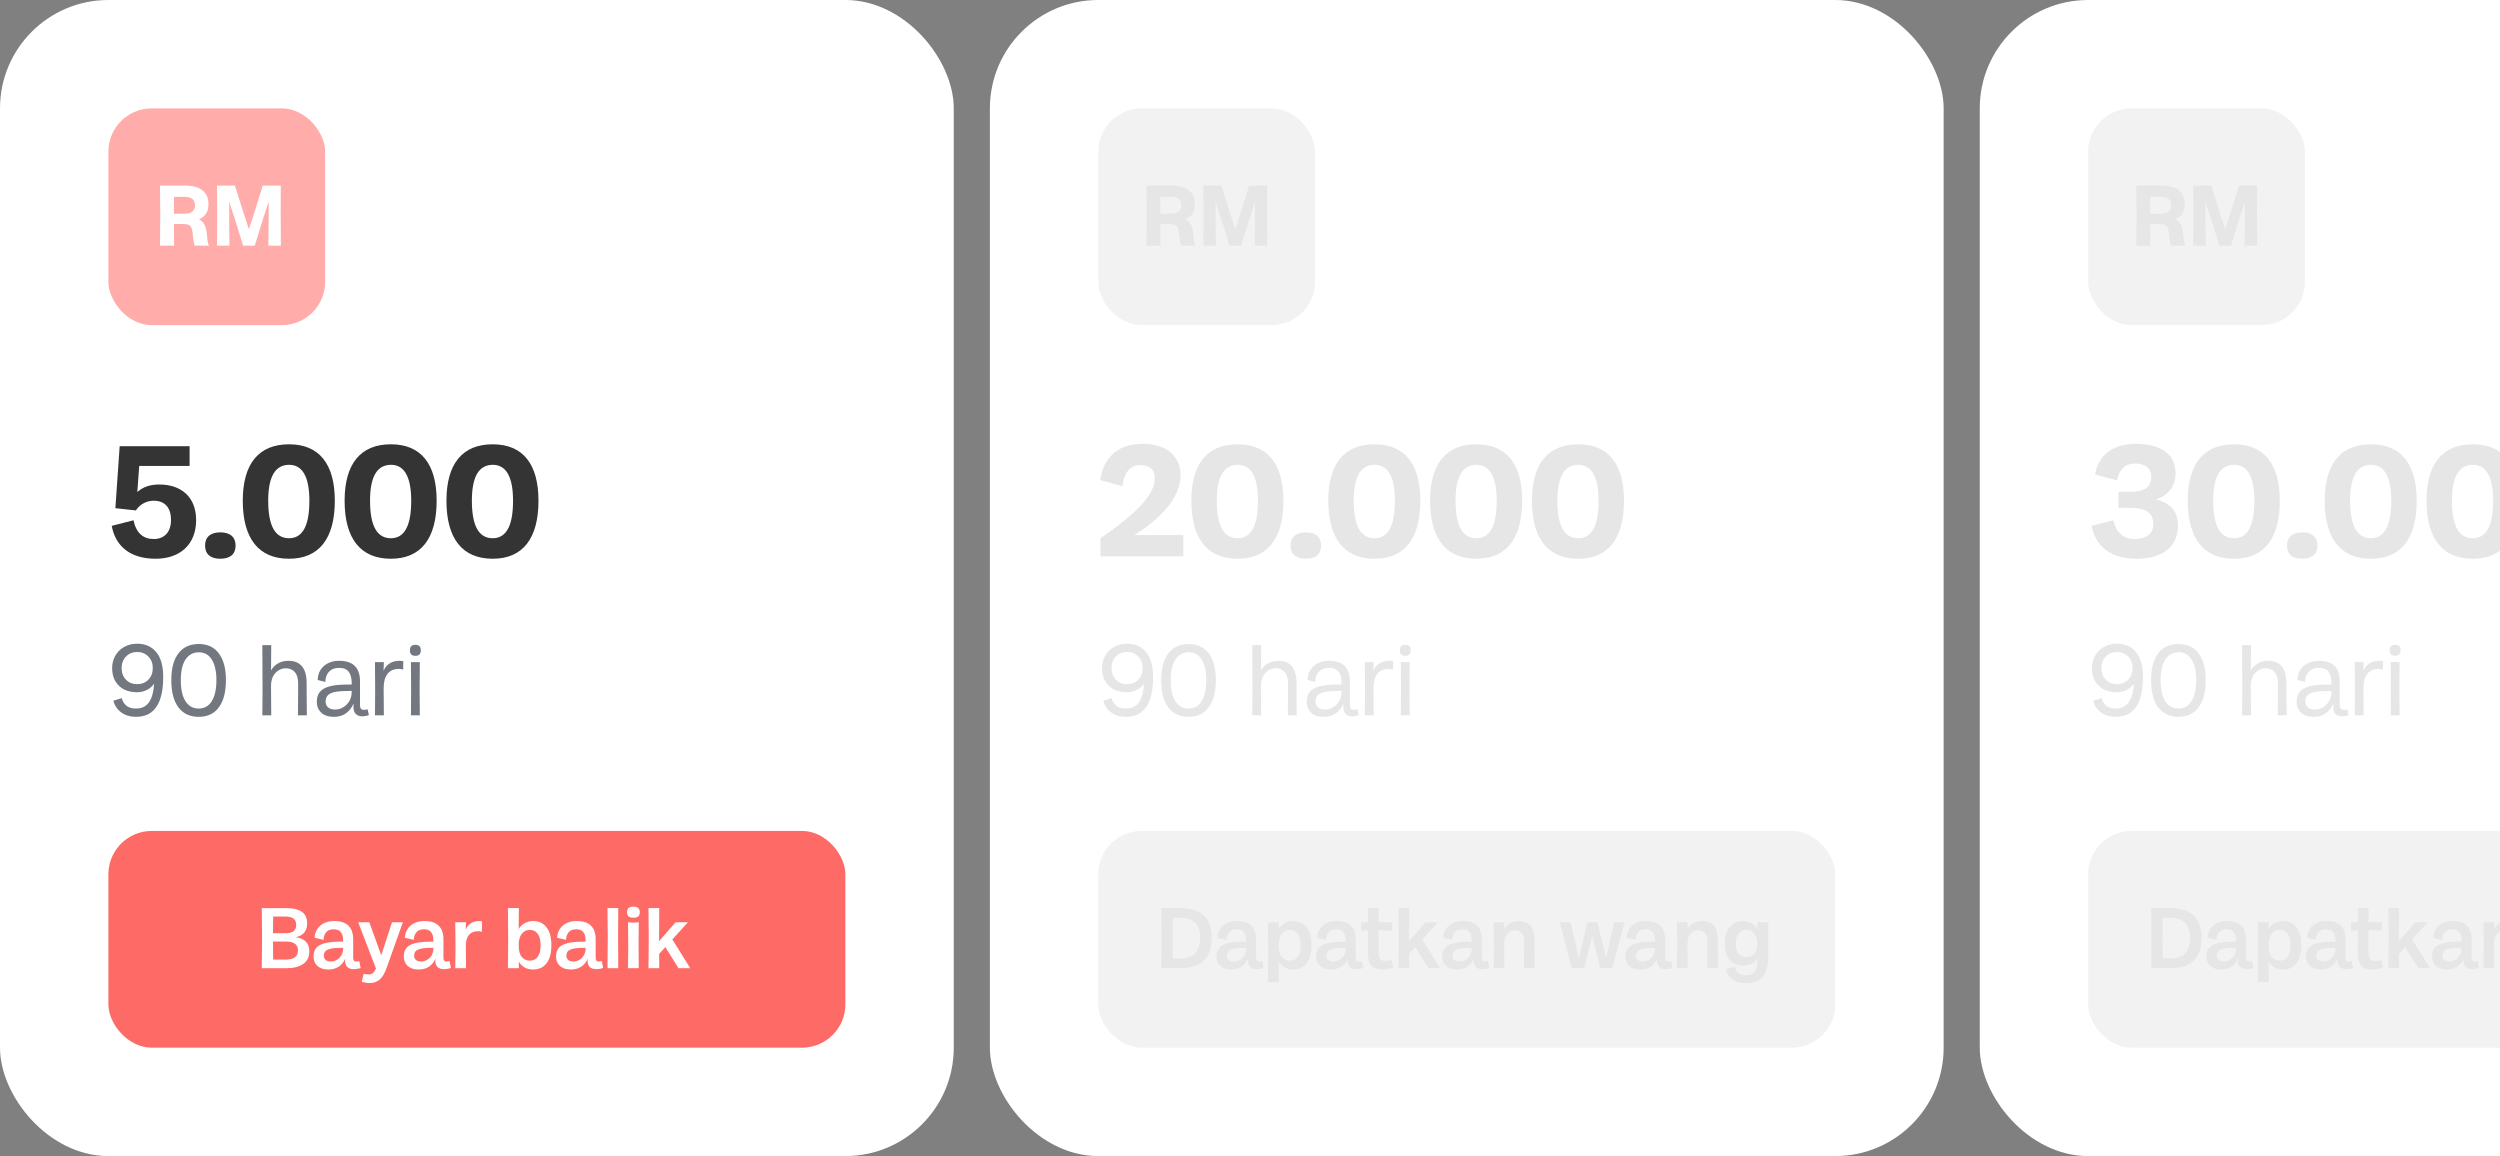
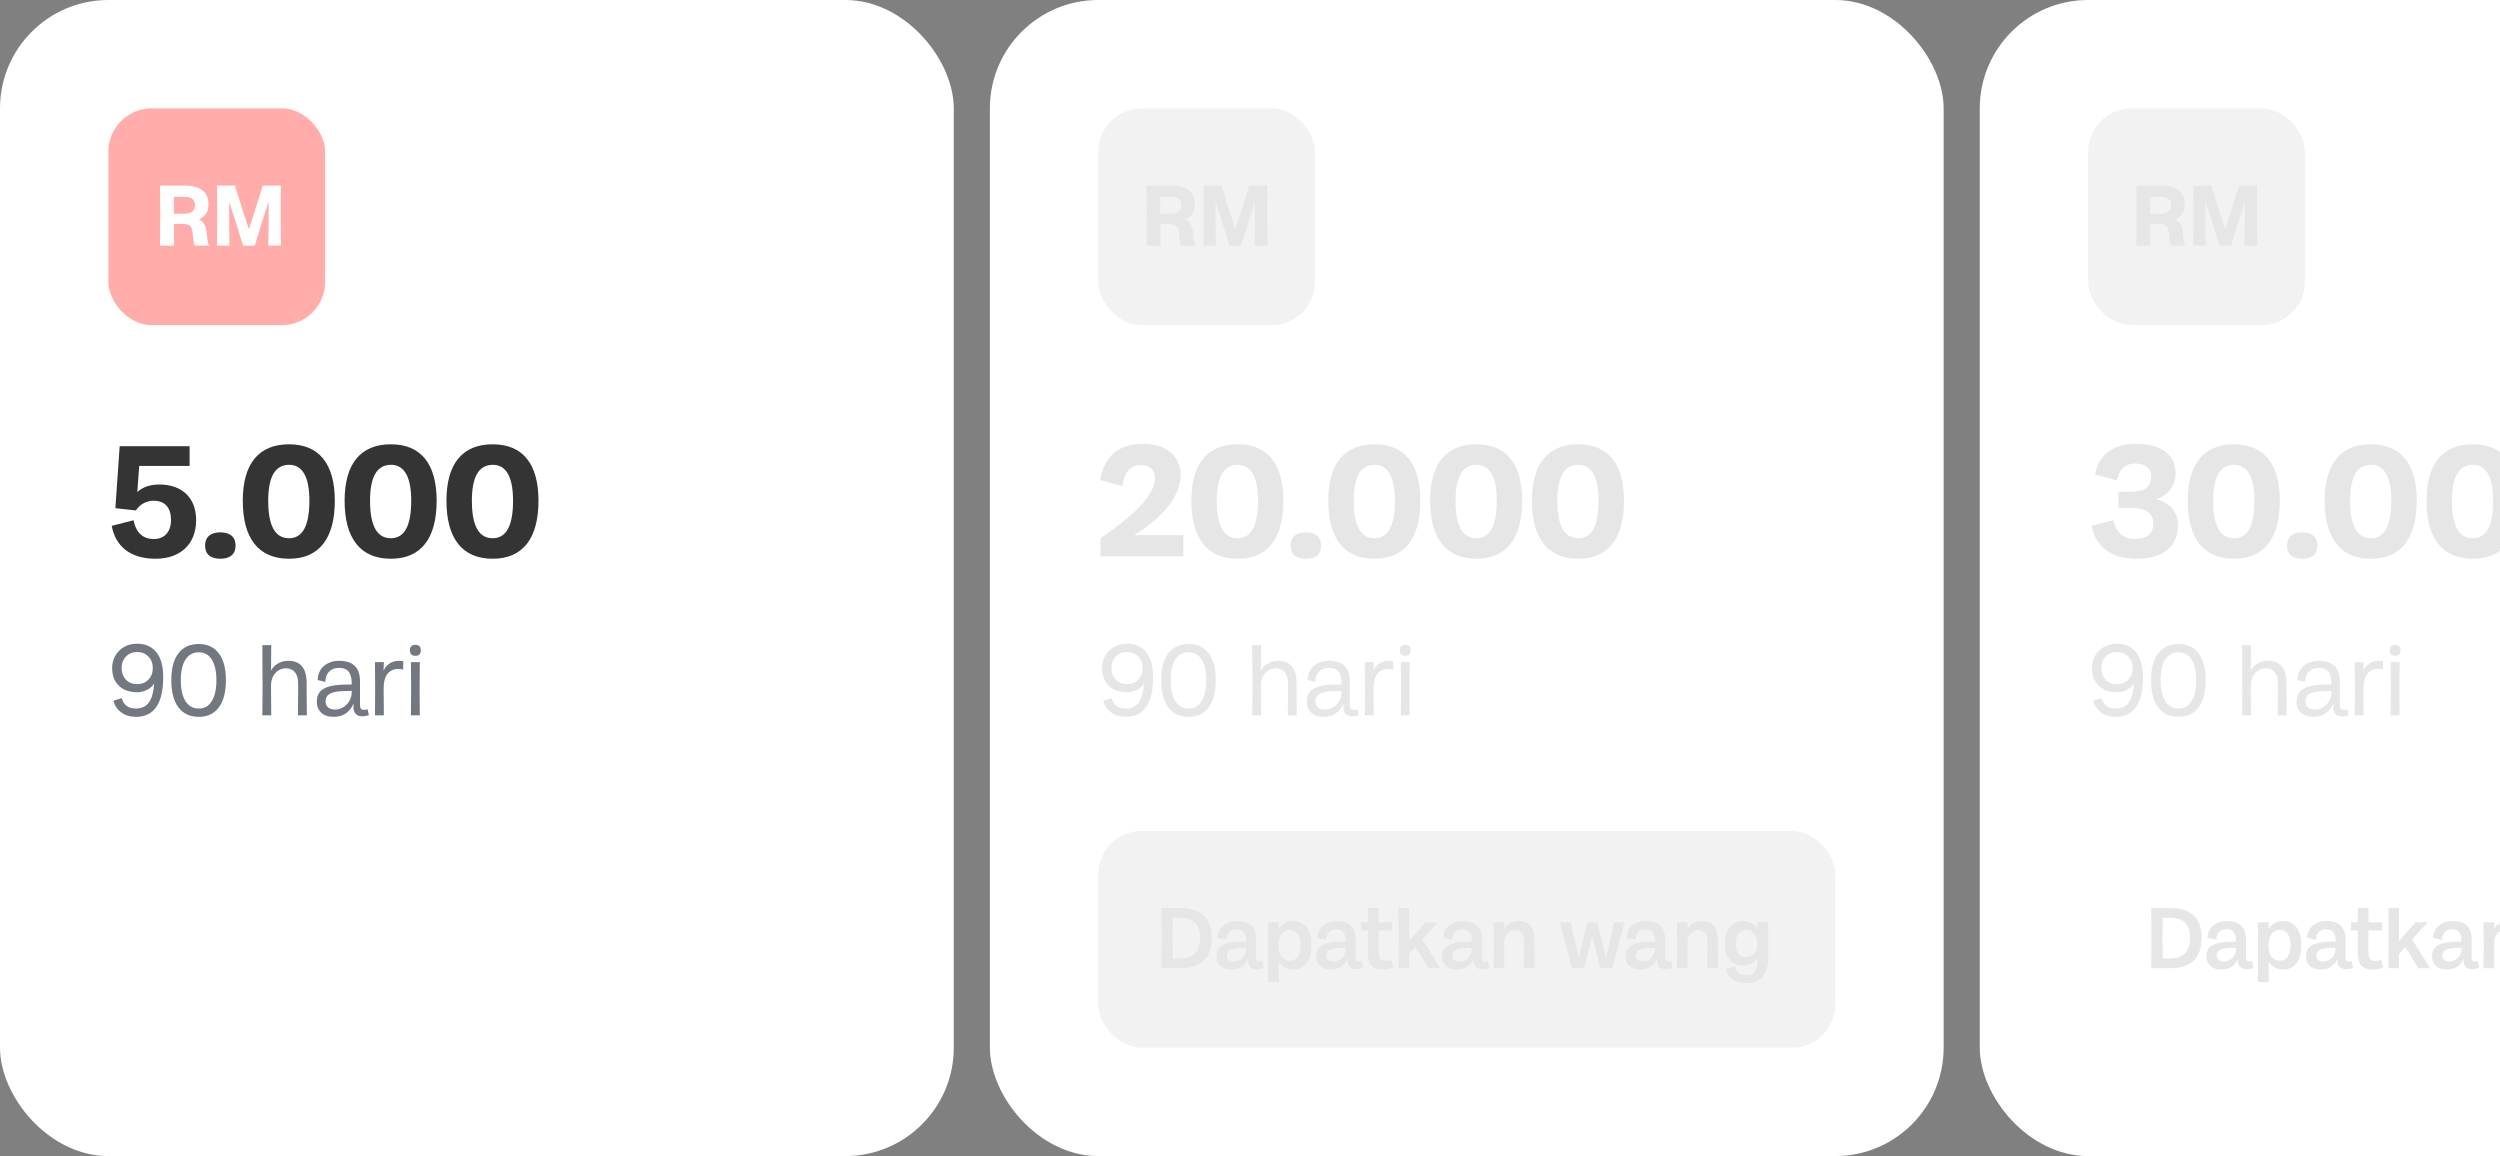
<svg xmlns="http://www.w3.org/2000/svg" width="346" height="160" viewBox="0 0 346 160" fill="none">
  <rect x="0" y="0" width="346" height="160" fill="#808080" stroke="none" />
  <rect x="274" width="132" height="160" rx="15" fill="white" />
  <path d="M292.99 89.088C294.101 89.088 294.978 89.475 295.622 90.25C296.266 91.015 296.588 92.173 296.588 93.722C296.588 95.542 296.271 96.914 295.636 97.838C295.011 98.753 294.077 99.21 292.836 99.21C292.024 99.21 291.343 99.009 290.792 98.608C290.241 98.207 289.873 97.665 289.686 96.984L290.848 96.62C290.969 97.068 291.189 97.423 291.506 97.684C291.833 97.936 292.271 98.062 292.822 98.062C293.634 98.062 294.241 97.763 294.642 97.166C295.043 96.559 295.272 95.71 295.328 94.618C295.076 95.001 294.735 95.295 294.306 95.5C293.886 95.705 293.438 95.808 292.962 95.808C292.318 95.808 291.735 95.687 291.212 95.444C290.699 95.192 290.288 94.814 289.98 94.31C289.672 93.806 289.518 93.19 289.518 92.462C289.518 91.874 289.653 91.323 289.924 90.81C290.204 90.297 290.605 89.881 291.128 89.564C291.66 89.247 292.281 89.088 292.99 89.088ZM290.834 92.462C290.834 93.115 291.035 93.652 291.436 94.072C291.837 94.483 292.351 94.688 292.976 94.688C293.611 94.688 294.129 94.483 294.53 94.072C294.941 93.652 295.146 93.115 295.146 92.462C295.146 91.809 294.941 91.277 294.53 90.866C294.129 90.446 293.611 90.236 292.976 90.236C292.351 90.236 291.837 90.446 291.436 90.866C291.035 91.277 290.834 91.809 290.834 92.462ZM301.502 99.21C300.289 99.21 299.351 98.771 298.688 97.894C298.035 97.017 297.708 95.761 297.708 94.128C297.708 92.523 298.035 91.291 298.688 90.432C299.351 89.564 300.289 89.13 301.502 89.13C302.716 89.13 303.644 89.564 304.288 90.432C304.942 91.291 305.268 92.523 305.268 94.128C305.268 95.761 304.942 97.017 304.288 97.894C303.644 98.771 302.716 99.21 301.502 99.21ZM299.024 94.128C299.024 95.388 299.239 96.359 299.668 97.04C300.098 97.721 300.709 98.062 301.502 98.062C302.286 98.062 302.888 97.721 303.308 97.04C303.738 96.349 303.952 95.379 303.952 94.128C303.952 92.924 303.742 91.981 303.322 91.3C302.902 90.619 302.305 90.278 301.53 90.278C300.728 90.278 300.107 90.614 299.668 91.286C299.239 91.949 299.024 92.896 299.024 94.128ZM310.336 95.444L310.308 89.284H311.54L311.512 92.756H311.54C311.736 92.383 312.04 92.075 312.45 91.832C312.87 91.58 313.36 91.454 313.92 91.454C314.751 91.454 315.376 91.711 315.796 92.224C316.226 92.728 316.44 93.517 316.44 94.59V95.444L316.468 99H315.236L315.264 95.444V94.604C315.264 93.895 315.11 93.367 314.802 93.022C314.504 92.667 314.088 92.49 313.556 92.49C313.183 92.49 312.838 92.593 312.52 92.798C312.212 92.994 311.965 93.274 311.778 93.638C311.601 94.002 311.512 94.422 311.512 94.898V95.444L311.54 99H310.308L310.336 95.444ZM320.225 99.21C319.46 99.21 318.872 99.019 318.461 98.636C318.051 98.244 317.845 97.735 317.845 97.11C317.845 96.559 317.985 96.111 318.265 95.766C318.545 95.421 318.989 95.164 319.595 94.996C320.211 94.828 321.023 94.744 322.031 94.744H322.675V94.548C322.675 93.867 322.54 93.344 322.269 92.98C321.999 92.616 321.551 92.434 320.925 92.434C320.468 92.434 320.095 92.537 319.805 92.742C319.525 92.938 319.325 93.185 319.203 93.484C319.082 93.773 319.026 94.072 319.035 94.38L317.971 94.114C317.971 93.61 318.093 93.157 318.335 92.756C318.578 92.355 318.923 92.037 319.371 91.804C319.819 91.571 320.337 91.454 320.925 91.454C322.857 91.454 323.823 92.397 323.823 94.282V97.544C323.823 97.796 323.865 97.978 323.949 98.09C324.043 98.193 324.206 98.244 324.439 98.244C324.589 98.244 324.733 98.216 324.873 98.16L325.055 98.972C324.738 99.084 324.43 99.14 324.131 99.14C323.749 99.14 323.45 99.028 323.235 98.804C323.021 98.58 322.913 98.258 322.913 97.838C322.913 97.689 322.923 97.549 322.941 97.418H322.913C322.661 97.978 322.311 98.417 321.863 98.734C321.415 99.051 320.869 99.21 320.225 99.21ZM319.063 97.096C319.063 97.432 319.18 97.703 319.413 97.908C319.656 98.104 319.983 98.202 320.393 98.202C320.776 98.202 321.14 98.099 321.485 97.894C321.84 97.689 322.125 97.404 322.339 97.04C322.563 96.667 322.675 96.242 322.675 95.766V95.626H322.339C321.555 95.626 320.925 95.668 320.449 95.752C319.983 95.836 319.633 95.985 319.399 96.2C319.175 96.415 319.063 96.713 319.063 97.096ZM325.922 95.458L325.894 91.636H327.126L327.084 92.798H327.112C327.252 92.425 327.509 92.107 327.882 91.846C328.265 91.585 328.727 91.454 329.268 91.454C329.474 91.454 329.656 91.473 329.814 91.51L329.8 92.672C329.576 92.607 329.376 92.574 329.198 92.574C328.526 92.574 328.008 92.798 327.644 93.246C327.28 93.694 327.098 94.357 327.098 95.234V95.444L327.126 99H325.894L325.922 95.458ZM330.899 95.318L330.871 91.636H332.103L332.075 95.318L332.103 99H330.871L330.899 95.318ZM330.731 89.998C330.731 89.494 330.983 89.242 331.487 89.242C331.991 89.242 332.243 89.494 332.243 89.998C332.243 90.511 331.991 90.768 331.487 90.768C330.983 90.768 330.731 90.511 330.731 89.998Z" fill="#E6E6E6" />
-   <rect x="289" y="115" width="102" height="30" rx="6" fill="#F2F2F2" />
  <path d="M297.768 129.848L297.732 125.684H300.324C301.78 125.684 302.872 126.024 303.6 126.704C304.336 127.384 304.704 128.396 304.704 129.74C304.704 131.172 304.34 132.24 303.612 132.944C302.892 133.648 301.796 134 300.324 134H297.732L297.768 129.848ZM299.316 132.644H300.324C301.26 132.644 301.956 132.408 302.412 131.936C302.876 131.464 303.108 130.732 303.108 129.74C303.108 127.932 302.18 127.028 300.324 127.028H299.316L299.28 129.848L299.316 132.644ZM307.416 134.18C306.768 134.18 306.264 134.016 305.904 133.688C305.544 133.36 305.364 132.924 305.364 132.38C305.364 131.636 305.656 131.108 306.24 130.796C306.824 130.484 307.74 130.328 308.988 130.328H309.456V130.148C309.456 129.644 309.352 129.264 309.144 129.008C308.944 128.744 308.612 128.612 308.148 128.612C307.66 128.612 307.304 128.76 307.08 129.056C306.856 129.352 306.748 129.692 306.756 130.076L305.508 129.788C305.532 129.34 305.652 128.944 305.868 128.6C306.092 128.248 306.404 127.972 306.804 127.772C307.204 127.572 307.672 127.472 308.208 127.472C309.104 127.472 309.768 127.688 310.2 128.12C310.632 128.552 310.848 129.18 310.848 130.004V132.5C310.848 132.708 310.88 132.856 310.944 132.944C311.008 133.032 311.128 133.076 311.304 133.076C311.44 133.076 311.568 133.048 311.688 132.992L311.88 133.964C311.576 134.076 311.256 134.132 310.92 134.132C310.552 134.132 310.264 134.04 310.056 133.856C309.856 133.672 309.744 133.392 309.72 133.016C309.72 132.92 309.728 132.824 309.744 132.728H309.72C309.52 133.184 309.224 133.54 308.832 133.796C308.44 134.052 307.968 134.18 307.416 134.18ZM306.792 132.26C306.792 132.508 306.876 132.708 307.044 132.86C307.22 133.004 307.46 133.076 307.764 133.076C308.044 133.076 308.316 133 308.58 132.848C308.844 132.696 309.056 132.484 309.216 132.212C309.376 131.94 309.456 131.628 309.456 131.276V131.18H309.168C308.32 131.18 307.712 131.26 307.344 131.42C306.976 131.572 306.792 131.852 306.792 132.26ZM312.521 131.372L312.485 127.64H313.997L313.985 128.528H314.009C314.169 128.24 314.417 127.992 314.753 127.784C315.097 127.576 315.497 127.472 315.953 127.472C316.761 127.472 317.385 127.756 317.825 128.324C318.273 128.892 318.497 129.72 318.497 130.808C318.497 131.896 318.273 132.732 317.825 133.316C317.385 133.892 316.761 134.18 315.953 134.18C315.497 134.18 315.097 134.072 314.753 133.856C314.417 133.64 314.165 133.384 313.997 133.088H313.973L313.997 135.92H312.485L312.521 131.372ZM313.973 130.832C313.973 131.592 314.121 132.136 314.417 132.464C314.721 132.792 315.081 132.956 315.497 132.956C315.985 132.956 316.357 132.772 316.613 132.404C316.877 132.028 317.009 131.496 317.009 130.808C317.009 130.12 316.877 129.596 316.613 129.236C316.357 128.876 315.985 128.696 315.497 128.696C315.057 128.696 314.693 128.876 314.405 129.236C314.117 129.596 313.973 130.128 313.973 130.832ZM321.197 134.18C320.549 134.18 320.045 134.016 319.685 133.688C319.325 133.36 319.145 132.924 319.145 132.38C319.145 131.636 319.437 131.108 320.021 130.796C320.605 130.484 321.521 130.328 322.769 130.328H323.237V130.148C323.237 129.644 323.133 129.264 322.925 129.008C322.725 128.744 322.393 128.612 321.929 128.612C321.441 128.612 321.085 128.76 320.861 129.056C320.637 129.352 320.529 129.692 320.537 130.076L319.289 129.788C319.313 129.34 319.433 128.944 319.649 128.6C319.873 128.248 320.185 127.972 320.585 127.772C320.985 127.572 321.453 127.472 321.989 127.472C322.885 127.472 323.549 127.688 323.981 128.12C324.413 128.552 324.629 129.18 324.629 130.004V132.5C324.629 132.708 324.661 132.856 324.725 132.944C324.789 133.032 324.909 133.076 325.085 133.076C325.221 133.076 325.349 133.048 325.469 132.992L325.661 133.964C325.357 134.076 325.037 134.132 324.701 134.132C324.333 134.132 324.045 134.04 323.837 133.856C323.637 133.672 323.525 133.392 323.501 133.016C323.501 132.92 323.509 132.824 323.525 132.728H323.501C323.301 133.184 323.005 133.54 322.613 133.796C322.221 134.052 321.749 134.18 321.197 134.18ZM320.573 132.26C320.573 132.508 320.657 132.708 320.825 132.86C321.001 133.004 321.241 133.076 321.545 133.076C321.825 133.076 322.097 133 322.361 132.848C322.625 132.696 322.837 132.484 322.997 132.212C323.157 131.94 323.237 131.628 323.237 131.276V131.18H322.949C322.101 131.18 321.493 131.26 321.125 131.42C320.757 131.572 320.573 131.852 320.573 132.26ZM328.407 134.18C327.791 134.18 327.331 134.068 327.027 133.844C326.723 133.612 326.527 133.312 326.439 132.944C326.351 132.576 326.311 132.096 326.319 131.504L326.331 128.756L325.383 128.78V127.64H326.319V125.66H327.795V127.64H329.667V128.78L327.783 128.756L327.795 131.66C327.795 132.132 327.859 132.472 327.987 132.68C328.123 132.888 328.359 132.992 328.695 132.992C328.975 132.992 329.267 132.944 329.571 132.848L329.835 133.892C329.355 134.084 328.879 134.18 328.407 134.18ZM330.579 129.776L330.543 125.672H332.031L332.007 129.776V130.268L334.299 127.64H336.003L333.843 130.016L336.327 134H334.695L332.883 131.072L332.019 132.02L332.031 134H330.543L330.579 129.776ZM338.646 134.18C337.998 134.18 337.494 134.016 337.134 133.688C336.774 133.36 336.594 132.924 336.594 132.38C336.594 131.636 336.886 131.108 337.47 130.796C338.054 130.484 338.97 130.328 340.218 130.328H340.686V130.148C340.686 129.644 340.582 129.264 340.374 129.008C340.174 128.744 339.842 128.612 339.378 128.612C338.89 128.612 338.534 128.76 338.31 129.056C338.086 129.352 337.978 129.692 337.986 130.076L336.738 129.788C336.762 129.34 336.882 128.944 337.098 128.6C337.322 128.248 337.634 127.972 338.034 127.772C338.434 127.572 338.902 127.472 339.438 127.472C340.334 127.472 340.998 127.688 341.43 128.12C341.862 128.552 342.078 129.18 342.078 130.004V132.5C342.078 132.708 342.11 132.856 342.174 132.944C342.238 133.032 342.358 133.076 342.534 133.076C342.67 133.076 342.798 133.048 342.918 132.992L343.11 133.964C342.806 134.076 342.486 134.132 342.15 134.132C341.782 134.132 341.494 134.04 341.286 133.856C341.086 133.672 340.974 133.392 340.95 133.016C340.95 132.92 340.958 132.824 340.974 132.728H340.95C340.75 133.184 340.454 133.54 340.062 133.796C339.67 134.052 339.198 134.18 338.646 134.18ZM338.022 132.26C338.022 132.508 338.106 132.708 338.274 132.86C338.45 133.004 338.69 133.076 338.994 133.076C339.274 133.076 339.546 133 339.81 132.848C340.074 132.696 340.286 132.484 340.446 132.212C340.606 131.94 340.686 131.628 340.686 131.276V131.18H340.398C339.55 131.18 338.942 131.26 338.574 131.42C338.206 131.572 338.022 131.852 338.022 132.26ZM343.751 130.94L343.715 127.64H345.203L345.179 128.564H345.203C345.371 128.236 345.631 127.972 345.983 127.772C346.343 127.572 346.755 127.472 347.219 127.472C347.931 127.472 348.467 127.684 348.827 128.108C349.187 128.532 349.367 129.196 349.367 130.1V130.94L349.391 134H347.915L347.939 130.94V130.268C347.939 129.764 347.827 129.384 347.603 129.128C347.379 128.864 347.071 128.732 346.679 128.732C346.247 128.732 345.887 128.896 345.599 129.224C345.319 129.552 345.179 129.98 345.179 130.508V130.94L345.203 134H343.715L343.751 130.94ZM352.876 127.64H354.364L355.492 132.548H355.516L356.704 127.64H358.06L359.284 132.548H359.296L360.412 127.64H361.828L360.148 134H358.468L357.376 129.572H357.352L356.236 134H354.544L352.876 127.64ZM364.017 134.18C363.369 134.18 362.865 134.016 362.505 133.688C362.145 133.36 361.965 132.924 361.965 132.38C361.965 131.636 362.257 131.108 362.841 130.796C363.425 130.484 364.341 130.328 365.589 130.328H366.057V130.148C366.057 129.644 365.953 129.264 365.745 129.008C365.545 128.744 365.213 128.612 364.749 128.612C364.261 128.612 363.905 128.76 363.681 129.056C363.457 129.352 363.349 129.692 363.357 130.076L362.109 129.788C362.133 129.34 362.253 128.944 362.469 128.6C362.693 128.248 363.005 127.972 363.405 127.772C363.805 127.572 364.273 127.472 364.809 127.472C365.705 127.472 366.369 127.688 366.801 128.12C367.233 128.552 367.449 129.18 367.449 130.004V132.5C367.449 132.708 367.481 132.856 367.545 132.944C367.609 133.032 367.729 133.076 367.905 133.076C368.041 133.076 368.169 133.048 368.289 132.992L368.481 133.964C368.177 134.076 367.857 134.132 367.521 134.132C367.153 134.132 366.865 134.04 366.657 133.856C366.457 133.672 366.345 133.392 366.321 133.016C366.321 132.92 366.329 132.824 366.345 132.728H366.321C366.121 133.184 365.825 133.54 365.433 133.796C365.041 134.052 364.569 134.18 364.017 134.18ZM363.393 132.26C363.393 132.508 363.477 132.708 363.645 132.86C363.821 133.004 364.061 133.076 364.365 133.076C364.645 133.076 364.917 133 365.181 132.848C365.445 132.696 365.657 132.484 365.817 132.212C365.977 131.94 366.057 131.628 366.057 131.276V131.18H365.769C364.921 131.18 364.313 131.26 363.945 131.42C363.577 131.572 363.393 131.852 363.393 132.26ZM369.122 130.94L369.086 127.64H370.574L370.55 128.564H370.574C370.742 128.236 371.002 127.972 371.354 127.772C371.714 127.572 372.126 127.472 372.59 127.472C373.302 127.472 373.838 127.684 374.198 128.108C374.558 128.532 374.738 129.196 374.738 130.1V130.94L374.762 134H373.286L373.31 130.94V130.268C373.31 129.764 373.198 129.384 372.974 129.128C372.75 128.864 372.442 128.732 372.05 128.732C371.618 128.732 371.258 128.896 370.97 129.224C370.69 129.552 370.55 129.98 370.55 130.508V130.94L370.574 134H369.086L369.122 130.94ZM378.686 136.076C377.854 136.076 377.194 135.888 376.706 135.512C376.226 135.144 375.954 134.676 375.89 134.108L377.138 133.748C377.162 134.14 377.302 134.44 377.558 134.648C377.822 134.864 378.182 134.972 378.638 134.972C379.262 134.972 379.682 134.788 379.898 134.42C380.122 134.06 380.234 133.54 380.234 132.86V132.596H380.198C380.038 132.876 379.79 133.12 379.454 133.328C379.118 133.536 378.718 133.64 378.254 133.64C377.462 133.64 376.838 133.372 376.382 132.836C375.934 132.3 375.71 131.552 375.71 130.592C375.71 129.672 375.93 128.924 376.37 128.348C376.818 127.764 377.442 127.472 378.242 127.472C378.706 127.472 379.106 127.58 379.442 127.796C379.786 128.004 380.042 128.252 380.21 128.54H380.234L380.222 127.64H381.722V132.44C381.722 133.712 381.462 134.636 380.942 135.212C380.43 135.788 379.678 136.076 378.686 136.076ZM377.21 130.592C377.21 131.168 377.338 131.628 377.594 131.972C377.858 132.308 378.222 132.476 378.686 132.476C379.118 132.476 379.482 132.328 379.778 132.032C380.082 131.728 380.234 131.248 380.234 130.592C380.234 130.096 380.106 129.656 379.85 129.272C379.594 128.888 379.206 128.696 378.686 128.696C378.238 128.696 377.878 128.872 377.606 129.224C377.342 129.568 377.21 130.024 377.21 130.592Z" fill="#E6E6E6" />
  <rect x="289" y="15" width="30" height="30" rx="6" fill="#F2F2F2" />
  <path d="M295.696 29.836L295.66 25.684H299.104C300.184 25.684 300.996 25.904 301.54 26.344C302.092 26.776 302.368 27.424 302.368 28.288C302.368 29.312 301.928 30 301.048 30.352C301.368 30.504 301.616 30.736 301.792 31.048C301.968 31.352 302.08 31.748 302.128 32.236C302.168 32.692 302.208 33.06 302.248 33.34C302.296 33.62 302.36 33.84 302.44 34H300.472C300.344 33.712 300.248 33.152 300.184 32.32C300.152 31.936 300.084 31.652 299.98 31.468C299.876 31.284 299.732 31.16 299.548 31.096C299.364 31.032 299.104 31 298.768 31H297.592L297.616 34H295.66L295.696 29.836ZM298.972 29.584C299.484 29.584 299.868 29.484 300.124 29.284C300.38 29.084 300.508 28.792 300.508 28.408C300.508 27.632 300.016 27.244 299.032 27.244H297.592L297.58 29.584H298.972ZM303.583 29.992L303.547 25.684H306.031L307.147 29.224L307.951 31.672H307.987L308.779 29.224L309.883 25.684H312.379L312.367 29.728L312.391 34H310.651L310.699 30.52V28.012H310.663L309.799 30.688L308.779 34H307.159L306.139 30.688L305.263 28.012H305.239V30.52L305.275 34H303.547L303.583 29.992Z" fill="#E6E6E6" />
  <path d="M289.968 65.67C290.232 63.756 291.706 61.424 295.578 61.424C299.098 61.424 301.1 62.898 301.1 65.494C301.1 67.21 300.088 68.64 298.35 69.102C300.308 69.564 301.43 70.73 301.43 72.776C301.43 75.526 299.472 77.33 295.688 77.33C291.97 77.33 290.012 75.482 289.462 72.776L292.476 72.006C292.85 73.612 293.818 74.602 295.424 74.602C297.096 74.602 298.02 73.854 298.02 72.512C298.02 70.708 296.502 70.29 294.896 70.29H293.202V68.068H294.896C296.612 68.068 297.734 67.54 297.734 65.956C297.734 64.768 296.832 64.152 295.468 64.152C293.818 64.152 293.18 65.428 293.004 66.484L289.968 65.67ZM309.189 77.33C304.987 77.33 302.787 74.536 302.787 69.3C302.787 64.196 304.987 61.49 309.189 61.49C313.347 61.49 315.525 64.196 315.525 69.3C315.525 74.536 313.347 77.33 309.189 77.33ZM306.307 69.3C306.307 72.908 307.341 74.492 309.189 74.492C310.993 74.492 312.005 72.908 312.005 69.3C312.005 65.89 310.993 64.328 309.189 64.328C307.341 64.35 306.307 65.846 306.307 69.3ZM318.63 77.33C317.266 77.33 316.518 76.692 316.518 75.504C316.518 74.338 317.266 73.678 318.63 73.678C319.994 73.678 320.742 74.338 320.742 75.504C320.742 76.692 319.994 77.33 318.63 77.33ZM328.139 77.33C323.937 77.33 321.737 74.536 321.737 69.3C321.737 64.196 323.937 61.49 328.139 61.49C332.297 61.49 334.475 64.196 334.475 69.3C334.475 74.536 332.297 77.33 328.139 77.33ZM325.257 69.3C325.257 72.908 326.291 74.492 328.139 74.492C329.943 74.492 330.955 72.908 330.955 69.3C330.955 65.89 329.943 64.328 328.139 64.328C326.291 64.35 325.257 65.846 325.257 69.3ZM342.232 77.33C338.03 77.33 335.83 74.536 335.83 69.3C335.83 64.196 338.03 61.49 342.232 61.49C346.39 61.49 348.568 64.196 348.568 69.3C348.568 74.536 346.39 77.33 342.232 77.33ZM339.35 69.3C339.35 72.908 340.384 74.492 342.232 74.492C344.036 74.492 345.048 72.908 345.048 69.3C345.048 65.89 344.036 64.328 342.232 64.328C340.384 64.35 339.35 65.846 339.35 69.3ZM356.326 77.33C352.124 77.33 349.924 74.536 349.924 69.3C349.924 64.196 352.124 61.49 356.326 61.49C360.484 61.49 362.662 64.196 362.662 69.3C362.662 74.536 360.484 77.33 356.326 77.33ZM353.444 69.3C353.444 72.908 354.478 74.492 356.326 74.492C358.13 74.492 359.142 72.908 359.142 69.3C359.142 65.89 358.13 64.328 356.326 64.328C354.478 64.35 353.444 65.846 353.444 69.3Z" fill="#E6E6E6" />
  <rect x="137" width="132" height="160" rx="15" fill="white" />
  <path d="M155.99 89.088C157.101 89.088 157.978 89.475 158.622 90.25C159.266 91.015 159.588 92.173 159.588 93.722C159.588 95.542 159.271 96.914 158.636 97.838C158.011 98.753 157.077 99.21 155.836 99.21C155.024 99.21 154.343 99.009 153.792 98.608C153.241 98.207 152.873 97.665 152.686 96.984L153.848 96.62C153.969 97.068 154.189 97.423 154.506 97.684C154.833 97.936 155.271 98.062 155.822 98.062C156.634 98.062 157.241 97.763 157.642 97.166C158.043 96.559 158.272 95.71 158.328 94.618C158.076 95.001 157.735 95.295 157.306 95.5C156.886 95.705 156.438 95.808 155.962 95.808C155.318 95.808 154.735 95.687 154.212 95.444C153.699 95.192 153.288 94.814 152.98 94.31C152.672 93.806 152.518 93.19 152.518 92.462C152.518 91.874 152.653 91.323 152.924 90.81C153.204 90.297 153.605 89.881 154.128 89.564C154.66 89.247 155.281 89.088 155.99 89.088ZM153.834 92.462C153.834 93.115 154.035 93.652 154.436 94.072C154.837 94.483 155.351 94.688 155.976 94.688C156.611 94.688 157.129 94.483 157.53 94.072C157.941 93.652 158.146 93.115 158.146 92.462C158.146 91.809 157.941 91.277 157.53 90.866C157.129 90.446 156.611 90.236 155.976 90.236C155.351 90.236 154.837 90.446 154.436 90.866C154.035 91.277 153.834 91.809 153.834 92.462ZM164.502 99.21C163.289 99.21 162.351 98.771 161.688 97.894C161.035 97.017 160.708 95.761 160.708 94.128C160.708 92.523 161.035 91.291 161.688 90.432C162.351 89.564 163.289 89.13 164.502 89.13C165.716 89.13 166.644 89.564 167.288 90.432C167.942 91.291 168.268 92.523 168.268 94.128C168.268 95.761 167.942 97.017 167.288 97.894C166.644 98.771 165.716 99.21 164.502 99.21ZM162.024 94.128C162.024 95.388 162.239 96.359 162.668 97.04C163.098 97.721 163.709 98.062 164.502 98.062C165.286 98.062 165.888 97.721 166.308 97.04C166.738 96.349 166.952 95.379 166.952 94.128C166.952 92.924 166.742 91.981 166.322 91.3C165.902 90.619 165.305 90.278 164.53 90.278C163.728 90.278 163.107 90.614 162.668 91.286C162.239 91.949 162.024 92.896 162.024 94.128ZM173.336 95.444L173.308 89.284H174.54L174.512 92.756H174.54C174.736 92.383 175.04 92.075 175.45 91.832C175.87 91.58 176.36 91.454 176.92 91.454C177.751 91.454 178.376 91.711 178.796 92.224C179.226 92.728 179.44 93.517 179.44 94.59V95.444L179.468 99H178.236L178.264 95.444V94.604C178.264 93.895 178.11 93.367 177.802 93.022C177.504 92.667 177.088 92.49 176.556 92.49C176.183 92.49 175.838 92.593 175.52 92.798C175.212 92.994 174.965 93.274 174.778 93.638C174.601 94.002 174.512 94.422 174.512 94.898V95.444L174.54 99H173.308L173.336 95.444ZM183.225 99.21C182.46 99.21 181.872 99.019 181.461 98.636C181.051 98.244 180.845 97.735 180.845 97.11C180.845 96.559 180.985 96.111 181.265 95.766C181.545 95.421 181.989 95.164 182.595 94.996C183.211 94.828 184.023 94.744 185.031 94.744H185.675V94.548C185.675 93.867 185.54 93.344 185.269 92.98C184.999 92.616 184.551 92.434 183.925 92.434C183.468 92.434 183.095 92.537 182.805 92.742C182.525 92.938 182.325 93.185 182.203 93.484C182.082 93.773 182.026 94.072 182.035 94.38L180.971 94.114C180.971 93.61 181.093 93.157 181.335 92.756C181.578 92.355 181.923 92.037 182.371 91.804C182.819 91.571 183.337 91.454 183.925 91.454C185.857 91.454 186.823 92.397 186.823 94.282V97.544C186.823 97.796 186.865 97.978 186.949 98.09C187.043 98.193 187.206 98.244 187.439 98.244C187.589 98.244 187.733 98.216 187.873 98.16L188.055 98.972C187.738 99.084 187.43 99.14 187.131 99.14C186.749 99.14 186.45 99.028 186.235 98.804C186.021 98.58 185.913 98.258 185.913 97.838C185.913 97.689 185.923 97.549 185.941 97.418H185.913C185.661 97.978 185.311 98.417 184.863 98.734C184.415 99.051 183.869 99.21 183.225 99.21ZM182.063 97.096C182.063 97.432 182.18 97.703 182.413 97.908C182.656 98.104 182.983 98.202 183.393 98.202C183.776 98.202 184.14 98.099 184.485 97.894C184.84 97.689 185.125 97.404 185.339 97.04C185.563 96.667 185.675 96.242 185.675 95.766V95.626H185.339C184.555 95.626 183.925 95.668 183.449 95.752C182.983 95.836 182.633 95.985 182.399 96.2C182.175 96.415 182.063 96.713 182.063 97.096ZM188.922 95.458L188.894 91.636H190.126L190.084 92.798H190.112C190.252 92.425 190.509 92.107 190.882 91.846C191.265 91.585 191.727 91.454 192.268 91.454C192.474 91.454 192.656 91.473 192.814 91.51L192.8 92.672C192.576 92.607 192.376 92.574 192.198 92.574C191.526 92.574 191.008 92.798 190.644 93.246C190.28 93.694 190.098 94.357 190.098 95.234V95.444L190.126 99H188.894L188.922 95.458ZM193.899 95.318L193.871 91.636H195.103L195.075 95.318L195.103 99H193.871L193.899 95.318ZM193.731 89.998C193.731 89.494 193.983 89.242 194.487 89.242C194.991 89.242 195.243 89.494 195.243 89.998C195.243 90.511 194.991 90.768 194.487 90.768C193.983 90.768 193.731 90.511 193.731 89.998Z" fill="#E6E6E6" />
  <rect x="152" y="115" width="102" height="30" rx="6" fill="#F2F2F2" />
  <path d="M160.768 129.848L160.732 125.684H163.324C164.78 125.684 165.872 126.024 166.6 126.704C167.336 127.384 167.704 128.396 167.704 129.74C167.704 131.172 167.34 132.24 166.612 132.944C165.892 133.648 164.796 134 163.324 134H160.732L160.768 129.848ZM162.316 132.644H163.324C164.26 132.644 164.956 132.408 165.412 131.936C165.876 131.464 166.108 130.732 166.108 129.74C166.108 127.932 165.18 127.028 163.324 127.028H162.316L162.28 129.848L162.316 132.644ZM170.416 134.18C169.768 134.18 169.264 134.016 168.904 133.688C168.544 133.36 168.364 132.924 168.364 132.38C168.364 131.636 168.656 131.108 169.24 130.796C169.824 130.484 170.74 130.328 171.988 130.328H172.456V130.148C172.456 129.644 172.352 129.264 172.144 129.008C171.944 128.744 171.612 128.612 171.148 128.612C170.66 128.612 170.304 128.76 170.08 129.056C169.856 129.352 169.748 129.692 169.756 130.076L168.508 129.788C168.532 129.34 168.652 128.944 168.868 128.6C169.092 128.248 169.404 127.972 169.804 127.772C170.204 127.572 170.672 127.472 171.208 127.472C172.104 127.472 172.768 127.688 173.2 128.12C173.632 128.552 173.848 129.18 173.848 130.004V132.5C173.848 132.708 173.88 132.856 173.944 132.944C174.008 133.032 174.128 133.076 174.304 133.076C174.44 133.076 174.568 133.048 174.688 132.992L174.88 133.964C174.576 134.076 174.256 134.132 173.92 134.132C173.552 134.132 173.264 134.04 173.056 133.856C172.856 133.672 172.744 133.392 172.72 133.016C172.72 132.92 172.728 132.824 172.744 132.728H172.72C172.52 133.184 172.224 133.54 171.832 133.796C171.44 134.052 170.968 134.18 170.416 134.18ZM169.792 132.26C169.792 132.508 169.876 132.708 170.044 132.86C170.22 133.004 170.46 133.076 170.764 133.076C171.044 133.076 171.316 133 171.58 132.848C171.844 132.696 172.056 132.484 172.216 132.212C172.376 131.94 172.456 131.628 172.456 131.276V131.18H172.168C171.32 131.18 170.712 131.26 170.344 131.42C169.976 131.572 169.792 131.852 169.792 132.26ZM175.521 131.372L175.485 127.64H176.997L176.985 128.528H177.009C177.169 128.24 177.417 127.992 177.753 127.784C178.097 127.576 178.497 127.472 178.953 127.472C179.761 127.472 180.385 127.756 180.825 128.324C181.273 128.892 181.497 129.72 181.497 130.808C181.497 131.896 181.273 132.732 180.825 133.316C180.385 133.892 179.761 134.18 178.953 134.18C178.497 134.18 178.097 134.072 177.753 133.856C177.417 133.64 177.165 133.384 176.997 133.088H176.973L176.997 135.92H175.485L175.521 131.372ZM176.973 130.832C176.973 131.592 177.121 132.136 177.417 132.464C177.721 132.792 178.081 132.956 178.497 132.956C178.985 132.956 179.357 132.772 179.613 132.404C179.877 132.028 180.009 131.496 180.009 130.808C180.009 130.12 179.877 129.596 179.613 129.236C179.357 128.876 178.985 128.696 178.497 128.696C178.057 128.696 177.693 128.876 177.405 129.236C177.117 129.596 176.973 130.128 176.973 130.832ZM184.197 134.18C183.549 134.18 183.045 134.016 182.685 133.688C182.325 133.36 182.145 132.924 182.145 132.38C182.145 131.636 182.437 131.108 183.021 130.796C183.605 130.484 184.521 130.328 185.769 130.328H186.237V130.148C186.237 129.644 186.133 129.264 185.925 129.008C185.725 128.744 185.393 128.612 184.929 128.612C184.441 128.612 184.085 128.76 183.861 129.056C183.637 129.352 183.529 129.692 183.537 130.076L182.289 129.788C182.313 129.34 182.433 128.944 182.649 128.6C182.873 128.248 183.185 127.972 183.585 127.772C183.985 127.572 184.453 127.472 184.989 127.472C185.885 127.472 186.549 127.688 186.981 128.12C187.413 128.552 187.629 129.18 187.629 130.004V132.5C187.629 132.708 187.661 132.856 187.725 132.944C187.789 133.032 187.909 133.076 188.085 133.076C188.221 133.076 188.349 133.048 188.469 132.992L188.661 133.964C188.357 134.076 188.037 134.132 187.701 134.132C187.333 134.132 187.045 134.04 186.837 133.856C186.637 133.672 186.525 133.392 186.501 133.016C186.501 132.92 186.509 132.824 186.525 132.728H186.501C186.301 133.184 186.005 133.54 185.613 133.796C185.221 134.052 184.749 134.18 184.197 134.18ZM183.573 132.26C183.573 132.508 183.657 132.708 183.825 132.86C184.001 133.004 184.241 133.076 184.545 133.076C184.825 133.076 185.097 133 185.361 132.848C185.625 132.696 185.837 132.484 185.997 132.212C186.157 131.94 186.237 131.628 186.237 131.276V131.18H185.949C185.101 131.18 184.493 131.26 184.125 131.42C183.757 131.572 183.573 131.852 183.573 132.26ZM191.407 134.18C190.791 134.18 190.331 134.068 190.027 133.844C189.723 133.612 189.527 133.312 189.439 132.944C189.351 132.576 189.311 132.096 189.319 131.504L189.331 128.756L188.383 128.78V127.64H189.319V125.66H190.795V127.64H192.667V128.78L190.783 128.756L190.795 131.66C190.795 132.132 190.859 132.472 190.987 132.68C191.123 132.888 191.359 132.992 191.695 132.992C191.975 132.992 192.267 132.944 192.571 132.848L192.835 133.892C192.355 134.084 191.879 134.18 191.407 134.18ZM193.579 129.776L193.543 125.672H195.031L195.007 129.776V130.268L197.299 127.64H199.003L196.843 130.016L199.327 134H197.695L195.883 131.072L195.019 132.02L195.031 134H193.543L193.579 129.776ZM201.646 134.18C200.998 134.18 200.494 134.016 200.134 133.688C199.774 133.36 199.594 132.924 199.594 132.38C199.594 131.636 199.886 131.108 200.47 130.796C201.054 130.484 201.97 130.328 203.218 130.328H203.686V130.148C203.686 129.644 203.582 129.264 203.374 129.008C203.174 128.744 202.842 128.612 202.378 128.612C201.89 128.612 201.534 128.76 201.31 129.056C201.086 129.352 200.978 129.692 200.986 130.076L199.738 129.788C199.762 129.34 199.882 128.944 200.098 128.6C200.322 128.248 200.634 127.972 201.034 127.772C201.434 127.572 201.902 127.472 202.438 127.472C203.334 127.472 203.998 127.688 204.43 128.12C204.862 128.552 205.078 129.18 205.078 130.004V132.5C205.078 132.708 205.11 132.856 205.174 132.944C205.238 133.032 205.358 133.076 205.534 133.076C205.67 133.076 205.798 133.048 205.918 132.992L206.11 133.964C205.806 134.076 205.486 134.132 205.15 134.132C204.782 134.132 204.494 134.04 204.286 133.856C204.086 133.672 203.974 133.392 203.95 133.016C203.95 132.92 203.958 132.824 203.974 132.728H203.95C203.75 133.184 203.454 133.54 203.062 133.796C202.67 134.052 202.198 134.18 201.646 134.18ZM201.022 132.26C201.022 132.508 201.106 132.708 201.274 132.86C201.45 133.004 201.69 133.076 201.994 133.076C202.274 133.076 202.546 133 202.81 132.848C203.074 132.696 203.286 132.484 203.446 132.212C203.606 131.94 203.686 131.628 203.686 131.276V131.18H203.398C202.55 131.18 201.942 131.26 201.574 131.42C201.206 131.572 201.022 131.852 201.022 132.26ZM206.751 130.94L206.715 127.64H208.203L208.179 128.564H208.203C208.371 128.236 208.631 127.972 208.983 127.772C209.343 127.572 209.755 127.472 210.219 127.472C210.931 127.472 211.467 127.684 211.827 128.108C212.187 128.532 212.367 129.196 212.367 130.1V130.94L212.391 134H210.915L210.939 130.94V130.268C210.939 129.764 210.827 129.384 210.603 129.128C210.379 128.864 210.071 128.732 209.679 128.732C209.247 128.732 208.887 128.896 208.599 129.224C208.319 129.552 208.179 129.98 208.179 130.508V130.94L208.203 134H206.715L206.751 130.94ZM215.876 127.64H217.364L218.492 132.548H218.516L219.704 127.64H221.06L222.284 132.548H222.296L223.412 127.64H224.828L223.148 134H221.468L220.376 129.572H220.352L219.236 134H217.544L215.876 127.64ZM227.017 134.18C226.369 134.18 225.865 134.016 225.505 133.688C225.145 133.36 224.965 132.924 224.965 132.38C224.965 131.636 225.257 131.108 225.841 130.796C226.425 130.484 227.341 130.328 228.589 130.328H229.057V130.148C229.057 129.644 228.953 129.264 228.745 129.008C228.545 128.744 228.213 128.612 227.749 128.612C227.261 128.612 226.905 128.76 226.681 129.056C226.457 129.352 226.349 129.692 226.357 130.076L225.109 129.788C225.133 129.34 225.253 128.944 225.469 128.6C225.693 128.248 226.005 127.972 226.405 127.772C226.805 127.572 227.273 127.472 227.809 127.472C228.705 127.472 229.369 127.688 229.801 128.12C230.233 128.552 230.449 129.18 230.449 130.004V132.5C230.449 132.708 230.481 132.856 230.545 132.944C230.609 133.032 230.729 133.076 230.905 133.076C231.041 133.076 231.169 133.048 231.289 132.992L231.481 133.964C231.177 134.076 230.857 134.132 230.521 134.132C230.153 134.132 229.865 134.04 229.657 133.856C229.457 133.672 229.345 133.392 229.321 133.016C229.321 132.92 229.329 132.824 229.345 132.728H229.321C229.121 133.184 228.825 133.54 228.433 133.796C228.041 134.052 227.569 134.18 227.017 134.18ZM226.393 132.26C226.393 132.508 226.477 132.708 226.645 132.86C226.821 133.004 227.061 133.076 227.365 133.076C227.645 133.076 227.917 133 228.181 132.848C228.445 132.696 228.657 132.484 228.817 132.212C228.977 131.94 229.057 131.628 229.057 131.276V131.18H228.769C227.921 131.18 227.313 131.26 226.945 131.42C226.577 131.572 226.393 131.852 226.393 132.26ZM232.122 130.94L232.086 127.64H233.574L233.55 128.564H233.574C233.742 128.236 234.002 127.972 234.354 127.772C234.714 127.572 235.126 127.472 235.59 127.472C236.302 127.472 236.838 127.684 237.198 128.108C237.558 128.532 237.738 129.196 237.738 130.1V130.94L237.762 134H236.286L236.31 130.94V130.268C236.31 129.764 236.198 129.384 235.974 129.128C235.75 128.864 235.442 128.732 235.05 128.732C234.618 128.732 234.258 128.896 233.97 129.224C233.69 129.552 233.55 129.98 233.55 130.508V130.94L233.574 134H232.086L232.122 130.94ZM241.686 136.076C240.854 136.076 240.194 135.888 239.706 135.512C239.226 135.144 238.954 134.676 238.89 134.108L240.138 133.748C240.162 134.14 240.302 134.44 240.558 134.648C240.822 134.864 241.182 134.972 241.638 134.972C242.262 134.972 242.682 134.788 242.898 134.42C243.122 134.06 243.234 133.54 243.234 132.86V132.596H243.198C243.038 132.876 242.79 133.12 242.454 133.328C242.118 133.536 241.718 133.64 241.254 133.64C240.462 133.64 239.838 133.372 239.382 132.836C238.934 132.3 238.71 131.552 238.71 130.592C238.71 129.672 238.93 128.924 239.37 128.348C239.818 127.764 240.442 127.472 241.242 127.472C241.706 127.472 242.106 127.58 242.442 127.796C242.786 128.004 243.042 128.252 243.21 128.54H243.234L243.222 127.64H244.722V132.44C244.722 133.712 244.462 134.636 243.942 135.212C243.43 135.788 242.678 136.076 241.686 136.076ZM240.21 130.592C240.21 131.168 240.338 131.628 240.594 131.972C240.858 132.308 241.222 132.476 241.686 132.476C242.118 132.476 242.482 132.328 242.778 132.032C243.082 131.728 243.234 131.248 243.234 130.592C243.234 130.096 243.106 129.656 242.85 129.272C242.594 128.888 242.206 128.696 241.686 128.696C241.238 128.696 240.878 128.872 240.606 129.224C240.342 129.568 240.21 130.024 240.21 130.592Z" fill="#E6E6E6" />
  <rect x="152" y="15" width="30" height="30" rx="6" fill="#F2F2F2" />
  <path d="M158.696 29.836L158.66 25.684H162.104C163.184 25.684 163.996 25.904 164.54 26.344C165.092 26.776 165.368 27.424 165.368 28.288C165.368 29.312 164.928 30 164.048 30.352C164.368 30.504 164.616 30.736 164.792 31.048C164.968 31.352 165.08 31.748 165.128 32.236C165.168 32.692 165.208 33.06 165.248 33.34C165.296 33.62 165.36 33.84 165.44 34H163.472C163.344 33.712 163.248 33.152 163.184 32.32C163.152 31.936 163.084 31.652 162.98 31.468C162.876 31.284 162.732 31.16 162.548 31.096C162.364 31.032 162.104 31 161.768 31H160.592L160.616 34H158.66L158.696 29.836ZM161.972 29.584C162.484 29.584 162.868 29.484 163.124 29.284C163.38 29.084 163.508 28.792 163.508 28.408C163.508 27.632 163.016 27.244 162.032 27.244H160.592L160.58 29.584H161.972ZM166.583 29.992L166.547 25.684H169.031L170.147 29.224L170.951 31.672H170.987L171.779 29.224L172.883 25.684H175.379L175.367 29.728L175.391 34H173.651L173.699 30.52V28.012H173.663L172.799 30.688L171.779 34H170.159L169.139 30.688L168.263 28.012H168.239V30.52L168.275 34H166.547L166.583 29.992Z" fill="#E6E6E6" />
  <path d="M152.308 74.492C157.28 71.082 159.832 68.42 159.832 66.22C159.832 64.878 158.952 64.372 157.874 64.372C156.356 64.372 155.586 65.45 155.322 67.276L152.264 66.44C152.66 63.822 154.244 61.424 158.138 61.424C161.592 61.424 163.396 63.25 163.396 65.78C163.396 69.344 159.678 72.402 156.994 74.052H163.77V77H152.308V74.492ZM171.287 77.33C167.085 77.33 164.885 74.536 164.885 69.3C164.885 64.196 167.085 61.49 171.287 61.49C175.445 61.49 177.623 64.196 177.623 69.3C177.623 74.536 175.445 77.33 171.287 77.33ZM168.405 69.3C168.405 72.908 169.439 74.492 171.287 74.492C173.091 74.492 174.103 72.908 174.103 69.3C174.103 65.89 173.091 64.328 171.287 64.328C169.439 64.35 168.405 65.846 168.405 69.3ZM180.727 77.33C179.363 77.33 178.615 76.692 178.615 75.504C178.615 74.338 179.363 73.678 180.727 73.678C182.091 73.678 182.839 74.338 182.839 75.504C182.839 76.692 182.091 77.33 180.727 77.33ZM190.236 77.33C186.034 77.33 183.834 74.536 183.834 69.3C183.834 64.196 186.034 61.49 190.236 61.49C194.394 61.49 196.572 64.196 196.572 69.3C196.572 74.536 194.394 77.33 190.236 77.33ZM187.354 69.3C187.354 72.908 188.388 74.492 190.236 74.492C192.04 74.492 193.052 72.908 193.052 69.3C193.052 65.89 192.04 64.328 190.236 64.328C188.388 64.35 187.354 65.846 187.354 69.3ZM204.33 77.33C200.128 77.33 197.928 74.536 197.928 69.3C197.928 64.196 200.128 61.49 204.33 61.49C208.488 61.49 210.666 64.196 210.666 69.3C210.666 74.536 208.488 77.33 204.33 77.33ZM201.448 69.3C201.448 72.908 202.482 74.492 204.33 74.492C206.134 74.492 207.146 72.908 207.146 69.3C207.146 65.89 206.134 64.328 204.33 64.328C202.482 64.35 201.448 65.846 201.448 69.3ZM218.424 77.33C214.222 77.33 212.022 74.536 212.022 69.3C212.022 64.196 214.222 61.49 218.424 61.49C222.582 61.49 224.76 64.196 224.76 69.3C224.76 74.536 222.582 77.33 218.424 77.33ZM215.542 69.3C215.542 72.908 216.576 74.492 218.424 74.492C220.228 74.492 221.24 72.908 221.24 69.3C221.24 65.89 220.228 64.328 218.424 64.328C216.576 64.35 215.542 65.846 215.542 69.3Z" fill="#E6E6E6" />
  <rect width="132" height="160" rx="15" fill="white" />
  <path d="M18.99 89.088C20.101 89.088 20.978 89.475 21.622 90.25C22.266 91.015 22.588 92.173 22.588 93.722C22.588 95.542 22.271 96.914 21.636 97.838C21.011 98.753 20.077 99.21 18.836 99.21C18.024 99.21 17.343 99.009 16.792 98.608C16.241 98.207 15.873 97.665 15.686 96.984L16.848 96.62C16.969 97.068 17.189 97.423 17.506 97.684C17.833 97.936 18.271 98.062 18.822 98.062C19.634 98.062 20.241 97.763 20.642 97.166C21.043 96.559 21.272 95.71 21.328 94.618C21.076 95.001 20.735 95.295 20.306 95.5C19.886 95.705 19.438 95.808 18.962 95.808C18.318 95.808 17.735 95.687 17.212 95.444C16.699 95.192 16.288 94.814 15.98 94.31C15.672 93.806 15.518 93.19 15.518 92.462C15.518 91.874 15.653 91.323 15.924 90.81C16.204 90.297 16.605 89.881 17.128 89.564C17.66 89.247 18.281 89.088 18.99 89.088ZM16.834 92.462C16.834 93.115 17.035 93.652 17.436 94.072C17.837 94.483 18.351 94.688 18.976 94.688C19.611 94.688 20.129 94.483 20.53 94.072C20.941 93.652 21.146 93.115 21.146 92.462C21.146 91.809 20.941 91.277 20.53 90.866C20.129 90.446 19.611 90.236 18.976 90.236C18.351 90.236 17.837 90.446 17.436 90.866C17.035 91.277 16.834 91.809 16.834 92.462ZM27.502 99.21C26.289 99.21 25.351 98.771 24.688 97.894C24.035 97.017 23.708 95.761 23.708 94.128C23.708 92.523 24.035 91.291 24.688 90.432C25.351 89.564 26.289 89.13 27.502 89.13C28.716 89.13 29.644 89.564 30.288 90.432C30.942 91.291 31.268 92.523 31.268 94.128C31.268 95.761 30.942 97.017 30.288 97.894C29.644 98.771 28.716 99.21 27.502 99.21ZM25.024 94.128C25.024 95.388 25.239 96.359 25.668 97.04C26.098 97.721 26.709 98.062 27.502 98.062C28.286 98.062 28.888 97.721 29.308 97.04C29.738 96.349 29.952 95.379 29.952 94.128C29.952 92.924 29.742 91.981 29.322 91.3C28.902 90.619 28.305 90.278 27.53 90.278C26.728 90.278 26.107 90.614 25.668 91.286C25.239 91.949 25.024 92.896 25.024 94.128ZM36.336 95.444L36.308 89.284H37.54L37.512 92.756H37.54C37.736 92.383 38.04 92.075 38.45 91.832C38.87 91.58 39.36 91.454 39.92 91.454C40.751 91.454 41.376 91.711 41.796 92.224C42.226 92.728 42.44 93.517 42.44 94.59V95.444L42.468 99H41.236L41.264 95.444V94.604C41.264 93.895 41.11 93.367 40.802 93.022C40.504 92.667 40.088 92.49 39.556 92.49C39.183 92.49 38.838 92.593 38.52 92.798C38.212 92.994 37.965 93.274 37.778 93.638C37.601 94.002 37.512 94.422 37.512 94.898V95.444L37.54 99H36.308L36.336 95.444ZM46.225 99.21C45.46 99.21 44.872 99.019 44.462 98.636C44.051 98.244 43.846 97.735 43.846 97.11C43.846 96.559 43.986 96.111 44.266 95.766C44.545 95.421 44.989 95.164 45.596 94.996C46.212 94.828 47.023 94.744 48.032 94.744H48.675V94.548C48.675 93.867 48.54 93.344 48.27 92.98C47.999 92.616 47.551 92.434 46.925 92.434C46.468 92.434 46.095 92.537 45.806 92.742C45.526 92.938 45.325 93.185 45.203 93.484C45.082 93.773 45.026 94.072 45.035 94.38L43.971 94.114C43.971 93.61 44.093 93.157 44.336 92.756C44.578 92.355 44.923 92.037 45.371 91.804C45.819 91.571 46.337 91.454 46.925 91.454C48.858 91.454 49.824 92.397 49.824 94.282V97.544C49.824 97.796 49.865 97.978 49.95 98.09C50.043 98.193 50.206 98.244 50.44 98.244C50.589 98.244 50.733 98.216 50.873 98.16L51.056 98.972C50.738 99.084 50.43 99.14 50.132 99.14C49.749 99.14 49.45 99.028 49.236 98.804C49.021 98.58 48.913 98.258 48.913 97.838C48.913 97.689 48.923 97.549 48.941 97.418H48.913C48.661 97.978 48.312 98.417 47.864 98.734C47.416 99.051 46.87 99.21 46.225 99.21ZM45.063 97.096C45.063 97.432 45.18 97.703 45.413 97.908C45.656 98.104 45.983 98.202 46.394 98.202C46.776 98.202 47.14 98.099 47.486 97.894C47.84 97.689 48.125 97.404 48.34 97.04C48.563 96.667 48.675 96.242 48.675 95.766V95.626H48.34C47.556 95.626 46.925 95.668 46.45 95.752C45.983 95.836 45.633 95.985 45.4 96.2C45.175 96.415 45.063 96.713 45.063 97.096ZM51.922 95.458L51.894 91.636H53.126L53.084 92.798H53.112C53.252 92.425 53.509 92.107 53.882 91.846C54.265 91.585 54.727 91.454 55.268 91.454C55.474 91.454 55.656 91.473 55.814 91.51L55.8 92.672C55.576 92.607 55.376 92.574 55.198 92.574C54.526 92.574 54.008 92.798 53.644 93.246C53.28 93.694 53.098 94.357 53.098 95.234V95.444L53.126 99H51.894L51.922 95.458ZM56.899 95.318L56.871 91.636H58.103L58.075 95.318L58.103 99H56.871L56.899 95.318ZM56.731 89.998C56.731 89.494 56.983 89.242 57.487 89.242C57.991 89.242 58.243 89.494 58.243 89.998C58.243 90.511 57.991 90.768 57.487 90.768C56.983 90.768 56.731 90.511 56.731 89.998Z" fill="#737780" />
-   <rect x="15" y="115" width="102" height="30" rx="6" fill="#FE6B67" />
  <path d="M36.268 129.836L36.232 125.684H39.652C40.564 125.684 41.268 125.852 41.764 126.188C42.26 126.516 42.508 127.052 42.508 127.796C42.508 128.308 42.38 128.724 42.124 129.044C41.868 129.364 41.488 129.58 40.984 129.692V129.728C41.576 129.8 42.028 130 42.34 130.328C42.652 130.648 42.808 131.096 42.808 131.672C42.808 132.448 42.52 133.032 41.944 133.424C41.376 133.808 40.604 134 39.628 134H36.232L36.268 129.836ZM37.804 132.812H39.484C40.66 132.812 41.248 132.384 41.248 131.528C41.248 130.712 40.672 130.304 39.52 130.304H37.78L37.804 132.812ZM39.52 129.152C40.04 129.152 40.416 129.056 40.648 128.864C40.88 128.664 40.996 128.38 40.996 128.012C40.996 127.604 40.868 127.308 40.612 127.124C40.356 126.94 39.972 126.848 39.46 126.848H37.804L37.78 129.152H39.52ZM45.447 134.18C44.799 134.18 44.295 134.016 43.935 133.688C43.575 133.36 43.395 132.924 43.395 132.38C43.395 131.636 43.687 131.108 44.271 130.796C44.855 130.484 45.771 130.328 47.019 130.328H47.487V130.148C47.487 129.644 47.383 129.264 47.175 129.008C46.975 128.744 46.643 128.612 46.179 128.612C45.691 128.612 45.335 128.76 45.111 129.056C44.887 129.352 44.779 129.692 44.787 130.076L43.539 129.788C43.563 129.34 43.683 128.944 43.899 128.6C44.123 128.248 44.435 127.972 44.835 127.772C45.235 127.572 45.703 127.472 46.239 127.472C47.135 127.472 47.799 127.688 48.231 128.12C48.663 128.552 48.879 129.18 48.879 130.004V132.5C48.879 132.708 48.911 132.856 48.975 132.944C49.039 133.032 49.159 133.076 49.335 133.076C49.471 133.076 49.599 133.048 49.719 132.992L49.911 133.964C49.607 134.076 49.287 134.132 48.951 134.132C48.583 134.132 48.295 134.04 48.087 133.856C47.887 133.672 47.775 133.392 47.751 133.016C47.751 132.92 47.759 132.824 47.775 132.728H47.751C47.551 133.184 47.255 133.54 46.863 133.796C46.471 134.052 45.999 134.18 45.447 134.18ZM44.823 132.26C44.823 132.508 44.907 132.708 45.075 132.86C45.251 133.004 45.491 133.076 45.795 133.076C46.075 133.076 46.347 133 46.611 132.848C46.875 132.696 47.087 132.484 47.247 132.212C47.407 131.94 47.487 131.628 47.487 131.276V131.18H47.199C46.351 131.18 45.743 131.26 45.375 131.42C45.007 131.572 44.823 131.852 44.823 132.26ZM51.219 136.052C51.051 136.052 50.859 136.036 50.643 136.004C50.427 135.972 50.235 135.928 50.067 135.872L50.319 134.78C50.583 134.836 50.819 134.864 51.027 134.864C51.267 134.864 51.463 134.8 51.615 134.672C51.767 134.544 51.907 134.336 52.035 134.048L49.575 127.64H51.111L52.755 132.176H52.779L54.255 127.64H55.755L53.511 133.952C53.239 134.72 52.915 135.26 52.539 135.572C52.163 135.892 51.723 136.052 51.219 136.052ZM57.939 134.18C57.291 134.18 56.787 134.016 56.427 133.688C56.067 133.36 55.887 132.924 55.887 132.38C55.887 131.636 56.179 131.108 56.763 130.796C57.347 130.484 58.263 130.328 59.511 130.328H59.979V130.148C59.979 129.644 59.875 129.264 59.667 129.008C59.467 128.744 59.135 128.612 58.671 128.612C58.183 128.612 57.827 128.76 57.603 129.056C57.379 129.352 57.271 129.692 57.279 130.076L56.031 129.788C56.055 129.34 56.175 128.944 56.391 128.6C56.615 128.248 56.927 127.972 57.327 127.772C57.727 127.572 58.195 127.472 58.731 127.472C59.627 127.472 60.291 127.688 60.723 128.12C61.155 128.552 61.371 129.18 61.371 130.004V132.5C61.371 132.708 61.403 132.856 61.467 132.944C61.531 133.032 61.651 133.076 61.827 133.076C61.963 133.076 62.091 133.048 62.211 132.992L62.403 133.964C62.099 134.076 61.779 134.132 61.443 134.132C61.075 134.132 60.787 134.04 60.579 133.856C60.379 133.672 60.267 133.392 60.243 133.016C60.243 132.92 60.251 132.824 60.267 132.728H60.243C60.043 133.184 59.747 133.54 59.355 133.796C58.963 134.052 58.491 134.18 57.939 134.18ZM57.315 132.26C57.315 132.508 57.399 132.708 57.567 132.86C57.743 133.004 57.983 133.076 58.287 133.076C58.567 133.076 58.839 133 59.103 132.848C59.367 132.696 59.579 132.484 59.739 132.212C59.899 131.94 59.979 131.628 59.979 131.276V131.18H59.691C58.843 131.18 58.235 131.26 57.867 131.42C57.499 131.572 57.315 131.852 57.315 132.26ZM63.044 130.952L63.008 127.64H64.496L64.46 128.624H64.484C64.612 128.296 64.832 128.024 65.144 127.808C65.456 127.584 65.848 127.472 66.32 127.472C66.48 127.472 66.608 127.488 66.704 127.52V128.948C66.504 128.9 66.328 128.876 66.176 128.876C65.624 128.876 65.2 129.048 64.904 129.392C64.616 129.728 64.472 130.232 64.472 130.904V131.156L64.496 134H63.008L63.044 130.952ZM73.765 134.18C73.309 134.18 72.909 134.076 72.565 133.868C72.229 133.652 71.981 133.4 71.821 133.112H71.797L71.809 134H70.297L70.333 130.256L70.297 125.672H71.809L71.785 128.54H71.809C71.977 128.252 72.229 128.004 72.565 127.796C72.909 127.58 73.309 127.472 73.765 127.472C74.573 127.472 75.197 127.76 75.637 128.336C76.085 128.904 76.309 129.736 76.309 130.832C76.309 131.92 76.085 132.752 75.637 133.328C75.197 133.896 74.573 134.18 73.765 134.18ZM71.785 130.808C71.785 131.584 71.933 132.136 72.229 132.464C72.533 132.792 72.893 132.956 73.309 132.956C73.797 132.956 74.169 132.776 74.425 132.416C74.689 132.048 74.821 131.52 74.821 130.832C74.821 130.144 74.689 129.616 74.425 129.248C74.169 128.88 73.797 128.696 73.309 128.696C72.869 128.696 72.505 128.876 72.217 129.236C71.929 129.588 71.785 130.112 71.785 130.808ZM79.009 134.18C78.361 134.18 77.857 134.016 77.497 133.688C77.137 133.36 76.957 132.924 76.957 132.38C76.957 131.636 77.249 131.108 77.833 130.796C78.417 130.484 79.333 130.328 80.581 130.328H81.049V130.148C81.049 129.644 80.945 129.264 80.737 129.008C80.537 128.744 80.205 128.612 79.741 128.612C79.253 128.612 78.897 128.76 78.673 129.056C78.449 129.352 78.341 129.692 78.349 130.076L77.101 129.788C77.125 129.34 77.245 128.944 77.461 128.6C77.685 128.248 77.997 127.972 78.397 127.772C78.797 127.572 79.265 127.472 79.801 127.472C80.697 127.472 81.361 127.688 81.793 128.12C82.225 128.552 82.441 129.18 82.441 130.004V132.5C82.441 132.708 82.473 132.856 82.537 132.944C82.601 133.032 82.721 133.076 82.897 133.076C83.033 133.076 83.161 133.048 83.281 132.992L83.473 133.964C83.169 134.076 82.849 134.132 82.513 134.132C82.145 134.132 81.857 134.04 81.649 133.856C81.449 133.672 81.337 133.392 81.313 133.016C81.313 132.92 81.321 132.824 81.337 132.728H81.313C81.113 133.184 80.817 133.54 80.425 133.796C80.033 134.052 79.561 134.18 79.009 134.18ZM78.385 132.26C78.385 132.508 78.469 132.708 78.637 132.86C78.813 133.004 79.053 133.076 79.357 133.076C79.637 133.076 79.909 133 80.173 132.848C80.437 132.696 80.649 132.484 80.809 132.212C80.969 131.94 81.049 131.628 81.049 131.276V131.18H80.761C79.913 131.18 79.305 131.26 78.937 131.42C78.569 131.572 78.385 131.852 78.385 132.26ZM84.114 129.776L84.078 125.672H85.566L85.542 129.776L85.566 134H84.078L84.114 129.776ZM86.95 130.808L86.914 127.64C87.186 127.672 87.434 127.688 87.658 127.688C87.882 127.688 88.13 127.672 88.402 127.64L88.378 130.808L88.402 134H86.914L86.95 130.808ZM86.782 126.248C86.782 125.992 86.854 125.8 86.998 125.672C87.142 125.544 87.366 125.48 87.67 125.48C87.966 125.48 88.186 125.544 88.33 125.672C88.474 125.8 88.546 125.992 88.546 126.248C88.546 126.512 88.474 126.708 88.33 126.836C88.194 126.956 87.974 127.016 87.67 127.016C87.366 127.016 87.142 126.956 86.998 126.836C86.854 126.708 86.782 126.512 86.782 126.248ZM89.786 129.776L89.75 125.672H91.238L91.214 129.776V130.268L93.506 127.64H95.21L93.05 130.016L95.534 134H93.902L92.09 131.072L91.226 132.02L91.238 134H89.75L89.786 129.776Z" fill="white" />
  <rect x="15" y="15" width="30" height="30" rx="6" fill="#FFACAA" />
  <path d="M22.178 29.836L22.142 25.684H25.586C26.666 25.684 27.478 25.904 28.022 26.344C28.574 26.776 28.85 27.424 28.85 28.288C28.85 29.312 28.41 30 27.53 30.352C27.85 30.504 28.098 30.736 28.274 31.048C28.45 31.352 28.562 31.748 28.61 32.236C28.65 32.692 28.69 33.06 28.73 33.34C28.778 33.62 28.842 33.84 28.922 34H26.954C26.826 33.712 26.73 33.152 26.666 32.32C26.634 31.936 26.566 31.652 26.462 31.468C26.358 31.284 26.214 31.16 26.03 31.096C25.846 31.032 25.586 31 25.25 31H24.074L24.098 34H22.142L22.178 29.836ZM25.454 29.584C25.966 29.584 26.35 29.484 26.606 29.284C26.862 29.084 26.99 28.792 26.99 28.408C26.99 27.632 26.498 27.244 25.514 27.244H24.074L24.062 29.584H25.454ZM30.065 29.992L30.029 25.684H32.513L33.629 29.224L34.433 31.672H34.469L35.261 29.224L36.365 25.684H38.861L38.849 29.728L38.873 34H37.133L37.181 30.52V28.012H37.145L36.281 30.688L35.261 34H33.641L32.621 30.688L31.745 28.012H31.721V30.52L31.757 34H30.029L30.065 29.992Z" fill="white" />
  <path d="M21.534 77.33C17.97 77.33 15.968 75.548 15.462 72.776L18.476 72.006C18.85 73.81 19.862 74.602 21.27 74.602C22.788 74.602 23.668 73.59 23.668 71.962C23.668 70.312 22.876 69.3 21.248 69.3C20.39 69.3 19.4 69.718 18.806 70.642L15.968 70.334L16.562 61.754H26.242V64.482H19.268L19.004 68.09C19.906 67.298 20.962 67.056 22.04 67.056C25.142 67.056 27.144 68.838 27.144 71.984C27.144 75.328 24.944 77.33 21.534 77.33ZM30.493 77.33C29.129 77.33 28.381 76.692 28.381 75.504C28.381 74.338 29.129 73.678 30.493 73.678C31.857 73.678 32.605 74.338 32.605 75.504C32.605 76.692 31.857 77.33 30.493 77.33ZM40.002 77.33C35.8 77.33 33.6 74.536 33.6 69.3C33.6 64.196 35.8 61.49 40.002 61.49C44.16 61.49 46.338 64.196 46.338 69.3C46.338 74.536 44.16 77.33 40.002 77.33ZM37.12 69.3C37.12 72.908 38.154 74.492 40.002 74.492C41.806 74.492 42.818 72.908 42.818 69.3C42.818 65.89 41.806 64.328 40.002 64.328C38.154 64.35 37.12 65.846 37.12 69.3ZM54.096 77.33C49.894 77.33 47.694 74.536 47.694 69.3C47.694 64.196 49.894 61.49 54.096 61.49C58.254 61.49 60.432 64.196 60.432 69.3C60.432 74.536 58.254 77.33 54.096 77.33ZM51.214 69.3C51.214 72.908 52.248 74.492 54.096 74.492C55.9 74.492 56.912 72.908 56.912 69.3C56.912 65.89 55.9 64.328 54.096 64.328C52.248 64.35 51.214 65.846 51.214 69.3ZM68.189 77.33C63.987 77.33 61.788 74.536 61.788 69.3C61.788 64.196 63.987 61.49 68.189 61.49C72.347 61.49 74.525 64.196 74.525 69.3C74.525 74.536 72.347 77.33 68.189 77.33ZM65.308 69.3C65.308 72.908 66.341 74.492 68.189 74.492C69.993 74.492 71.005 72.908 71.005 69.3C71.005 65.89 69.993 64.328 68.189 64.328C66.341 64.35 65.308 65.846 65.308 69.3Z" fill="#343434" />
</svg>